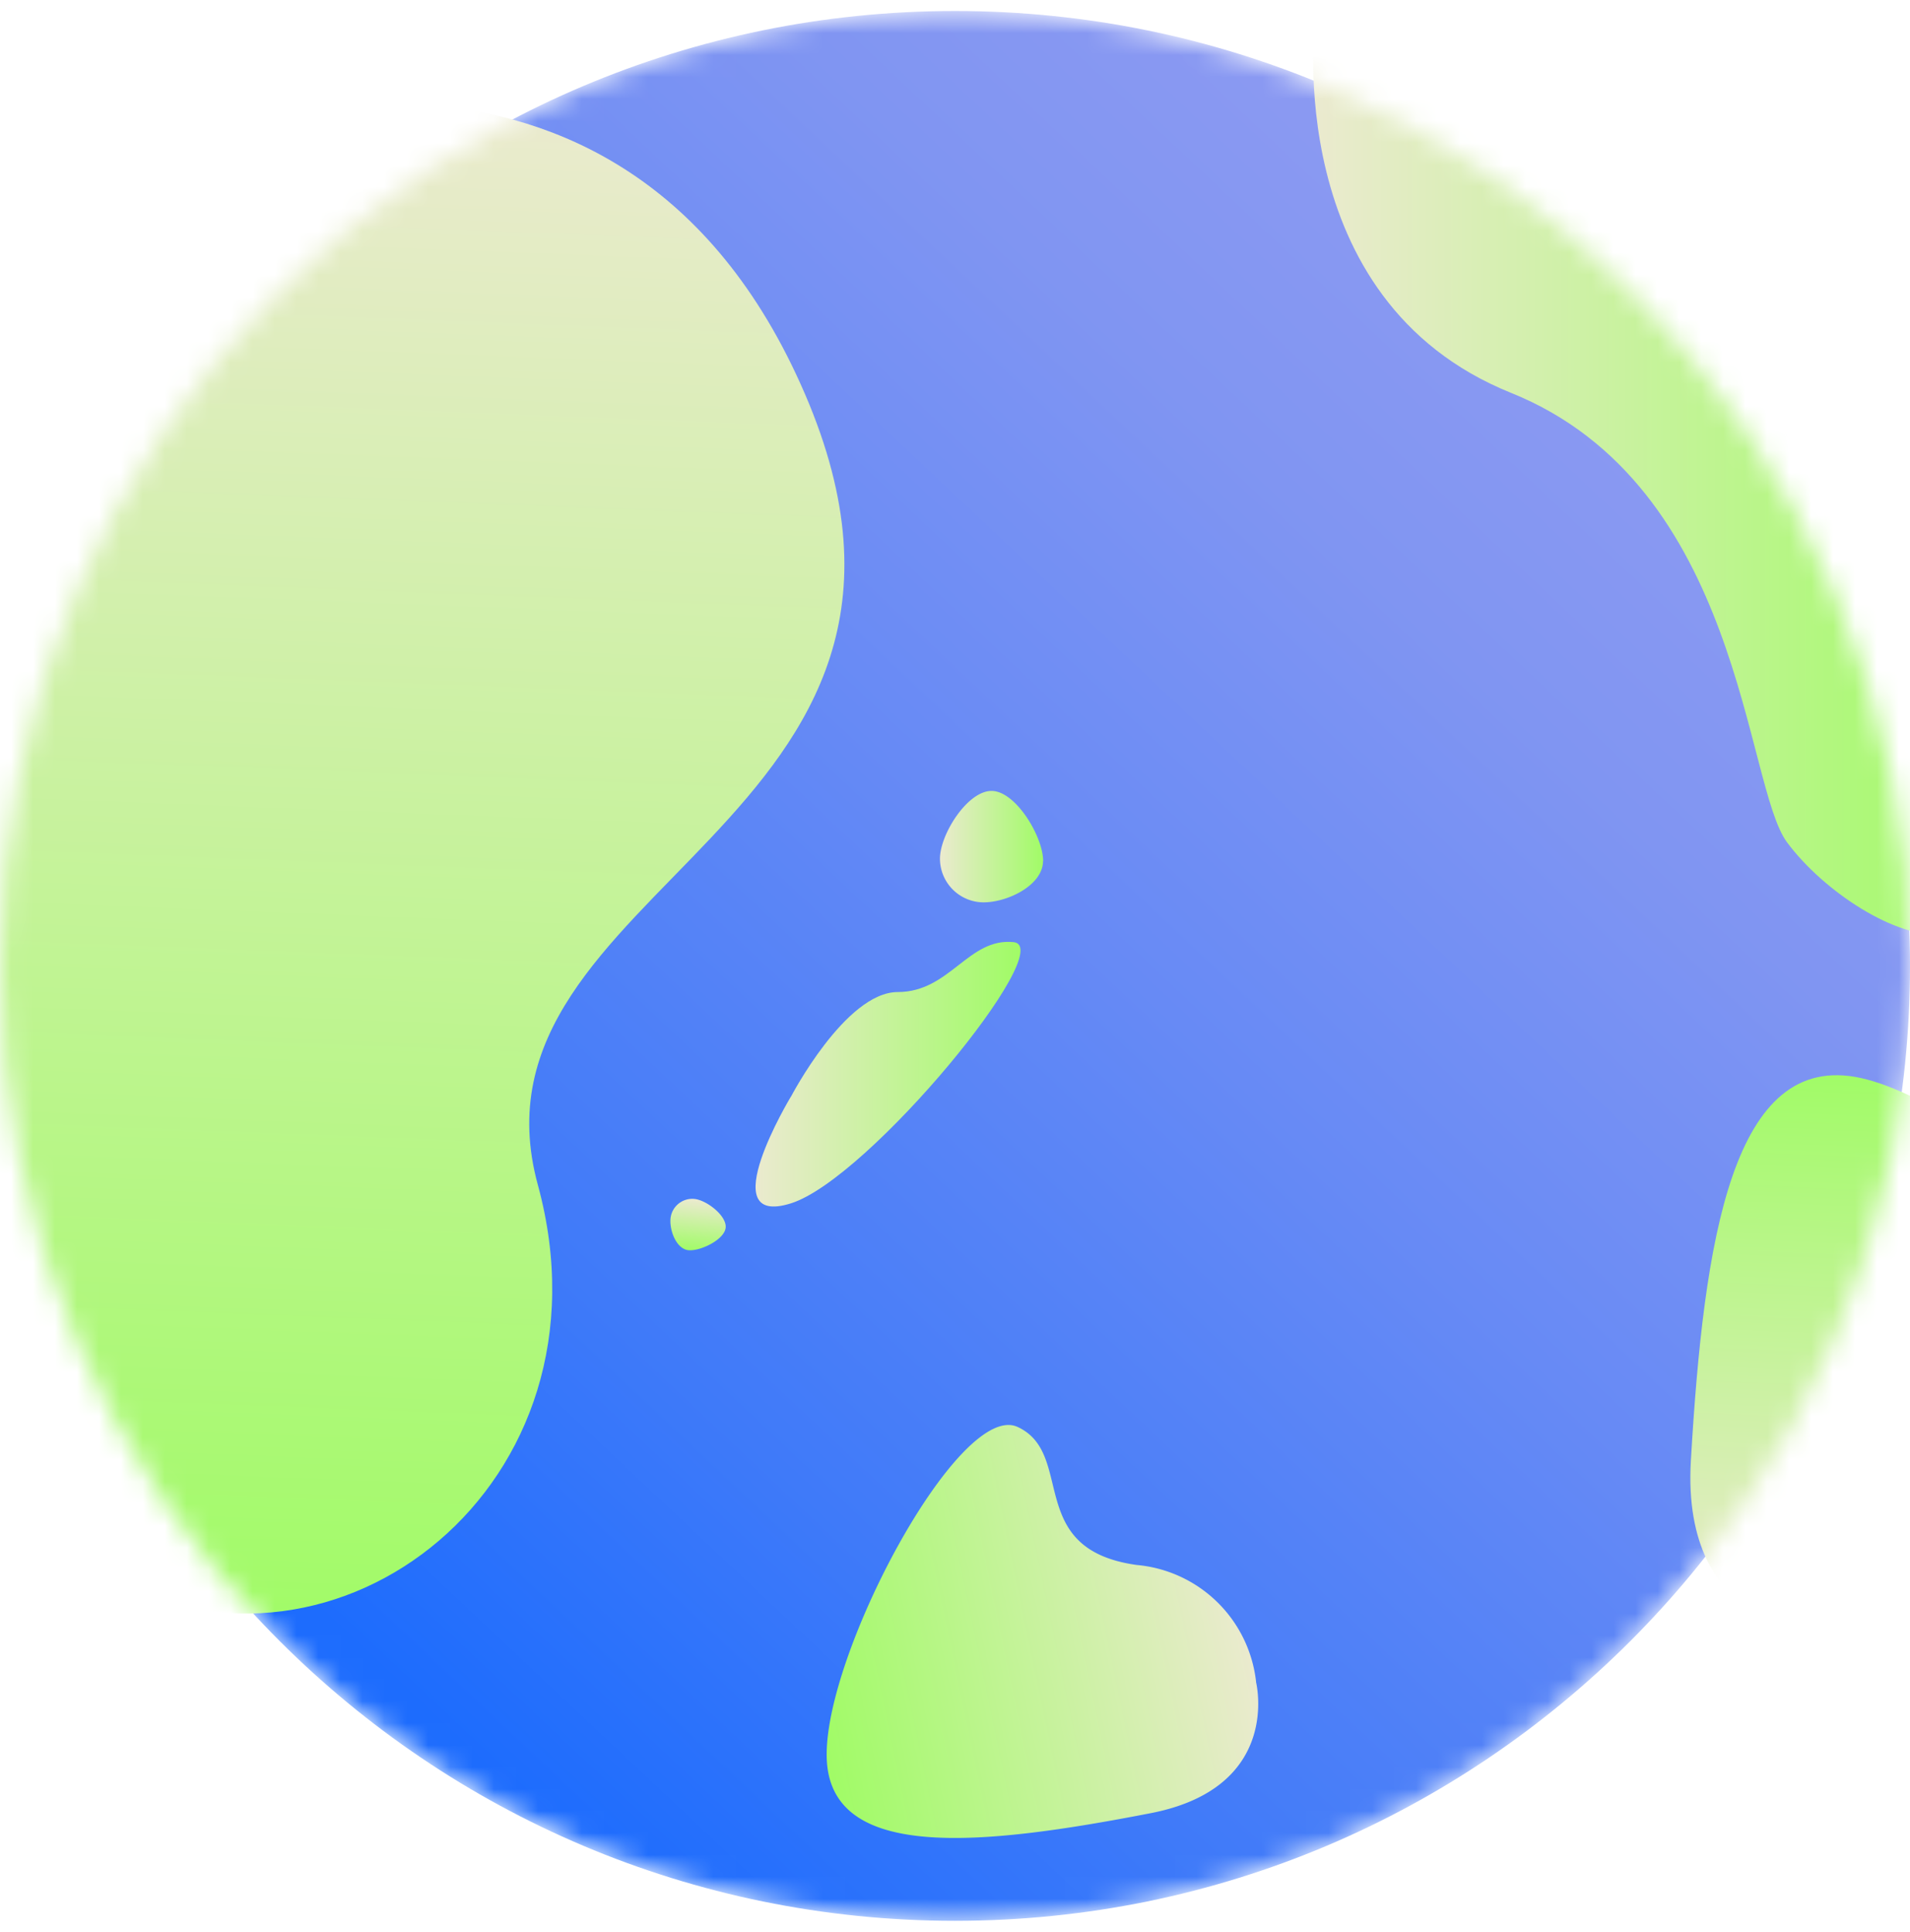
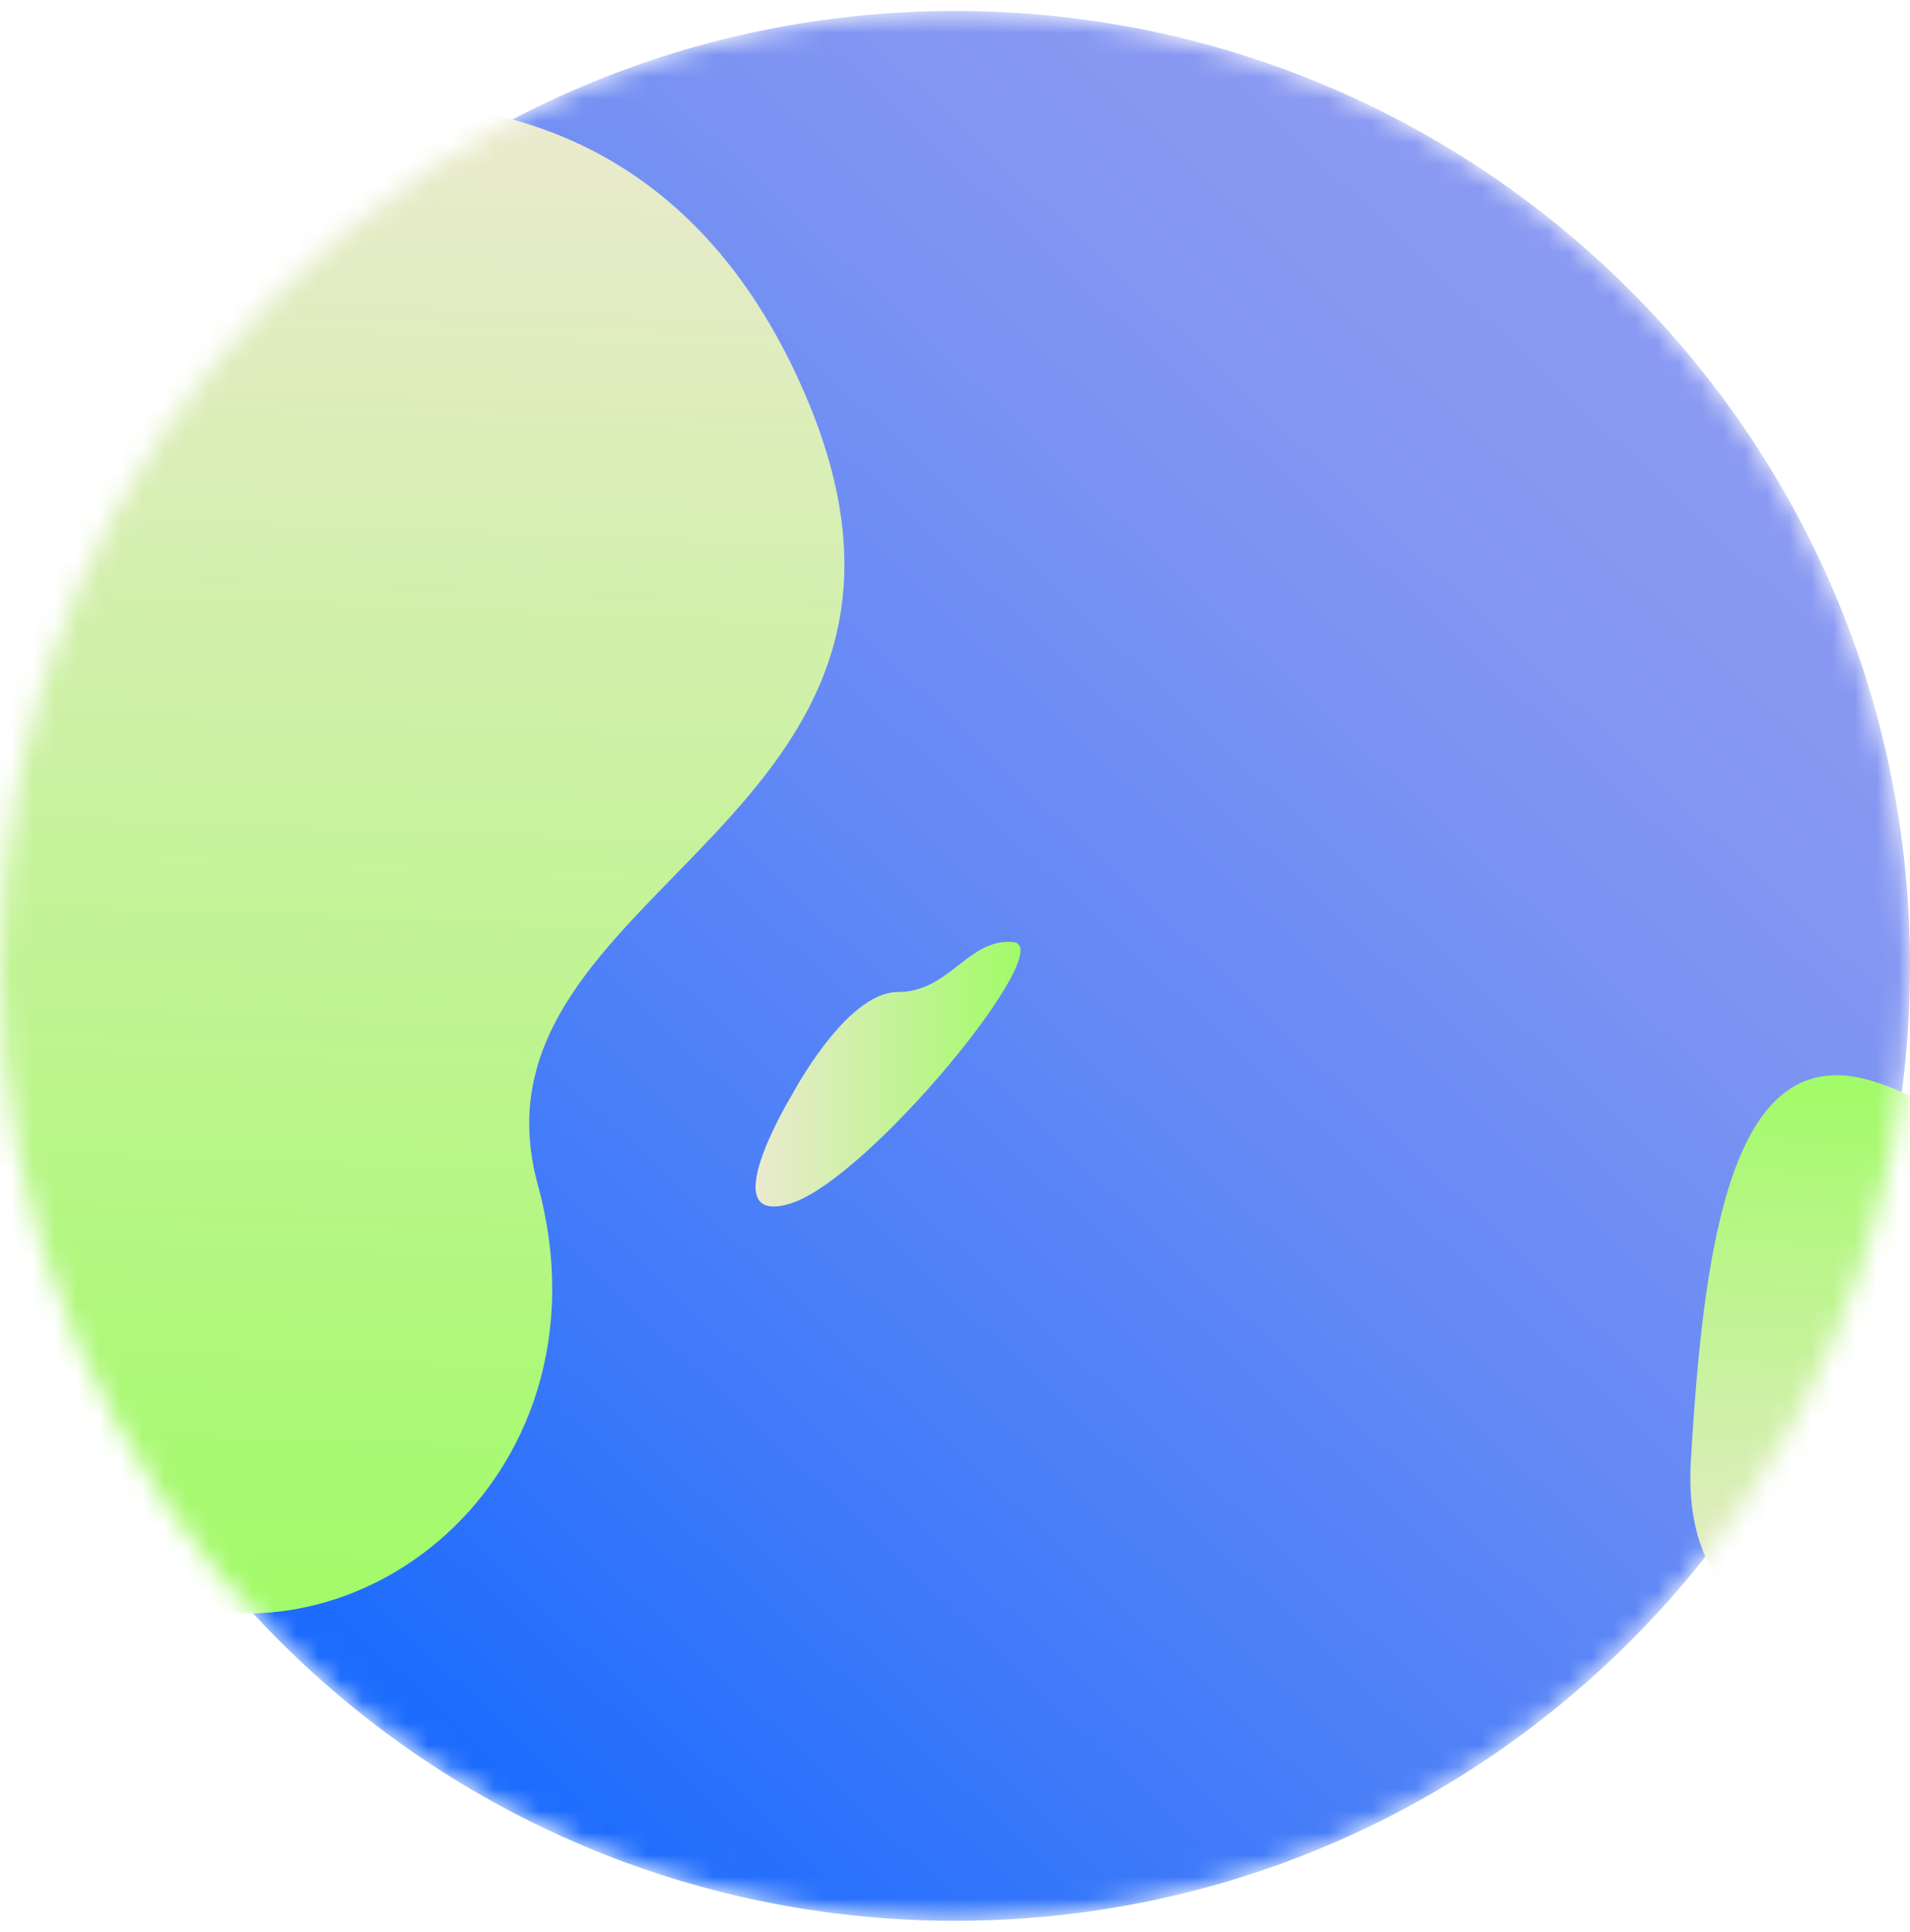
<svg xmlns="http://www.w3.org/2000/svg" width="87" height="88" viewBox="0 0 87 88" fill="none">
  <mask id="a" style="mask-type:alpha" maskUnits="userSpaceOnUse" x="0" y="0" width="87" height="88">
    <path d="M43.501 87.5c24.024 0 43.5-19.476 43.5-43.5S67.525.501 43.5.501.002 19.976.002 44.001c0 24.023 19.475 43.499 43.5 43.499z" fill="url(#paint0_linear_906_30237)" />
  </mask>
  <g mask="url(#a)">
    <path d="M43.501 87.5c24.024 0 43.5-19.476 43.5-43.5S67.525.501 43.5.501.002 19.976.002 44.001c0 24.023 19.475 43.499 43.5 43.499z" fill="url(#paint1_linear_906_30237)" />
    <path d="M8.349 6.279S28.22-1.673 36.668 17.953c8.448 19.625-15.898 22.354-12.17 36.02 3.726 13.665-9.192 23.598-19.626 17.884C-5.563 66.143-18.23 31.617 8.349 6.28z" fill="url(#paint2_linear_906_30237)" />
-     <path d="M47.51 39.218c0 1.102-1.607 1.887-2.705 1.887a1.993 1.993 0 01-1.99-1.991c0-1.098 1.247-3.085 2.35-3.085 1.101 0 2.35 2.087 2.35 3.19h-.005z" fill="url(#paint3_linear_906_30237)" />
-     <path d="M31.364 56.952c-.547-.05-.869-.88-.823-1.431a.995.995 0 011.081-.906c.551.046 1.482.76 1.432 1.306-.05.547-1.144 1.077-1.69 1.031z" fill="url(#paint4_linear_906_30237)" />
    <path d="M36.03 49.954s2.484-4.763 4.863-4.763c2.379 0 3.21-2.483 5.276-2.274 2.07.208-6.583 10.78-10.143 11.9-3.623 1.139 0-4.863 0-4.863h.004z" fill="url(#paint5_linear_906_30237)" />
-     <path d="M57.211 76.62s1.215 4.808-4.8 5.977c-7.738 1.502-14.604 2.207-14.754-2.505-.15-4.712 6.048-16.32 8.698-15.088 2.65 1.227.292 5.572 5.422 6.286a6.006 6.006 0 015.438 5.334l-.004-.004z" fill="url(#paint6_linear_906_30237)" />
    <path d="M82.884 74.349s-6.32-.021-5.865-7.814c.585-10.03 1.887-18.731 7.755-17.425 5.865 1.302 18.236 12.621 15.886 15.506-2.354 2.884-6.97-1.399-9.47 4.708-2.5 6.106-8.302 5.029-8.302 5.029l-.004-.004z" fill="url(#paint7_linear_906_30237)" />
-     <path d="M59.904.933s-1.607 12.721 8.92 16.962c10.53 4.24 10.63 17.855 12.575 20.476 3.36 4.52 13.306 8.623 6.582-6.002C81.257 17.75 68.39-2.724 59.904.934z" fill="url(#paint8_linear_906_30237)" />
  </g>
  <defs>
    <linearGradient id="paint0_linear_906_30237" x1="15.161" y1="74.11" x2="70.155" y2="15.685" gradientUnits="userSpaceOnUse">
      <stop stop-color="#1D6CFD" />
      <stop offset=".24" stop-color="#3F7AF9" />
      <stop offset=".58" stop-color="#678AF5" />
      <stop offset=".84" stop-color="#8095F2" />
      <stop offset="1" stop-color="#8A99F2" />
    </linearGradient>
    <linearGradient id="paint1_linear_906_30237" x1="15.161" y1="74.11" x2="70.155" y2="15.685" gradientUnits="userSpaceOnUse">
      <stop stop-color="#1D6CFD" />
      <stop offset=".24" stop-color="#3F7AF9" />
      <stop offset=".58" stop-color="#678AF5" />
      <stop offset=".84" stop-color="#8095F2" />
      <stop offset="1" stop-color="#8A99F2" />
    </linearGradient>
    <linearGradient id="paint2_linear_906_30237" x1="16.638" y1="4.087" x2="13.896" y2="74.483" gradientUnits="userSpaceOnUse">
      <stop stop-color="#EBEACF" />
      <stop offset="1" stop-color="#A1FB67" />
    </linearGradient>
    <linearGradient id="paint3_linear_906_30237" x1="42.81" y1="38.571" x2="47.51" y2="38.571" gradientUnits="userSpaceOnUse">
      <stop stop-color="#EBEACF" />
      <stop offset="1" stop-color="#A1FB67" />
    </linearGradient>
    <linearGradient id="paint4_linear_906_30237" x1="31.851" y1="54.655" x2="31.644" y2="56.996" gradientUnits="userSpaceOnUse">
      <stop stop-color="#EBEACF" />
      <stop offset="1" stop-color="#A1FB67" />
    </linearGradient>
    <linearGradient id="paint5_linear_906_30237" x1="34.419" y1="48.935" x2="46.486" y2="48.935" gradientUnits="userSpaceOnUse">
      <stop stop-color="#EBEACF" />
      <stop offset="1" stop-color="#A1FB67" />
    </linearGradient>
    <linearGradient id="paint6_linear_906_30237" x1="56.53" y1="72.316" x2="37.001" y2="76.374" gradientUnits="userSpaceOnUse">
      <stop stop-color="#EBEACF" />
      <stop offset="1" stop-color="#A1FB67" />
    </linearGradient>
    <linearGradient id="paint7_linear_906_30237" x1="88.532" y1="74.58" x2="89.685" y2="49.188" gradientUnits="userSpaceOnUse">
      <stop stop-color="#EBEACF" />
      <stop offset="1" stop-color="#A1FB67" />
    </linearGradient>
    <linearGradient id="paint8_linear_906_30237" x1="59.817" y1="21.534" x2="90.269" y2="21.534" gradientUnits="userSpaceOnUse">
      <stop stop-color="#EBEACF" />
      <stop offset="1" stop-color="#A1FB67" />
    </linearGradient>
  </defs>
</svg>